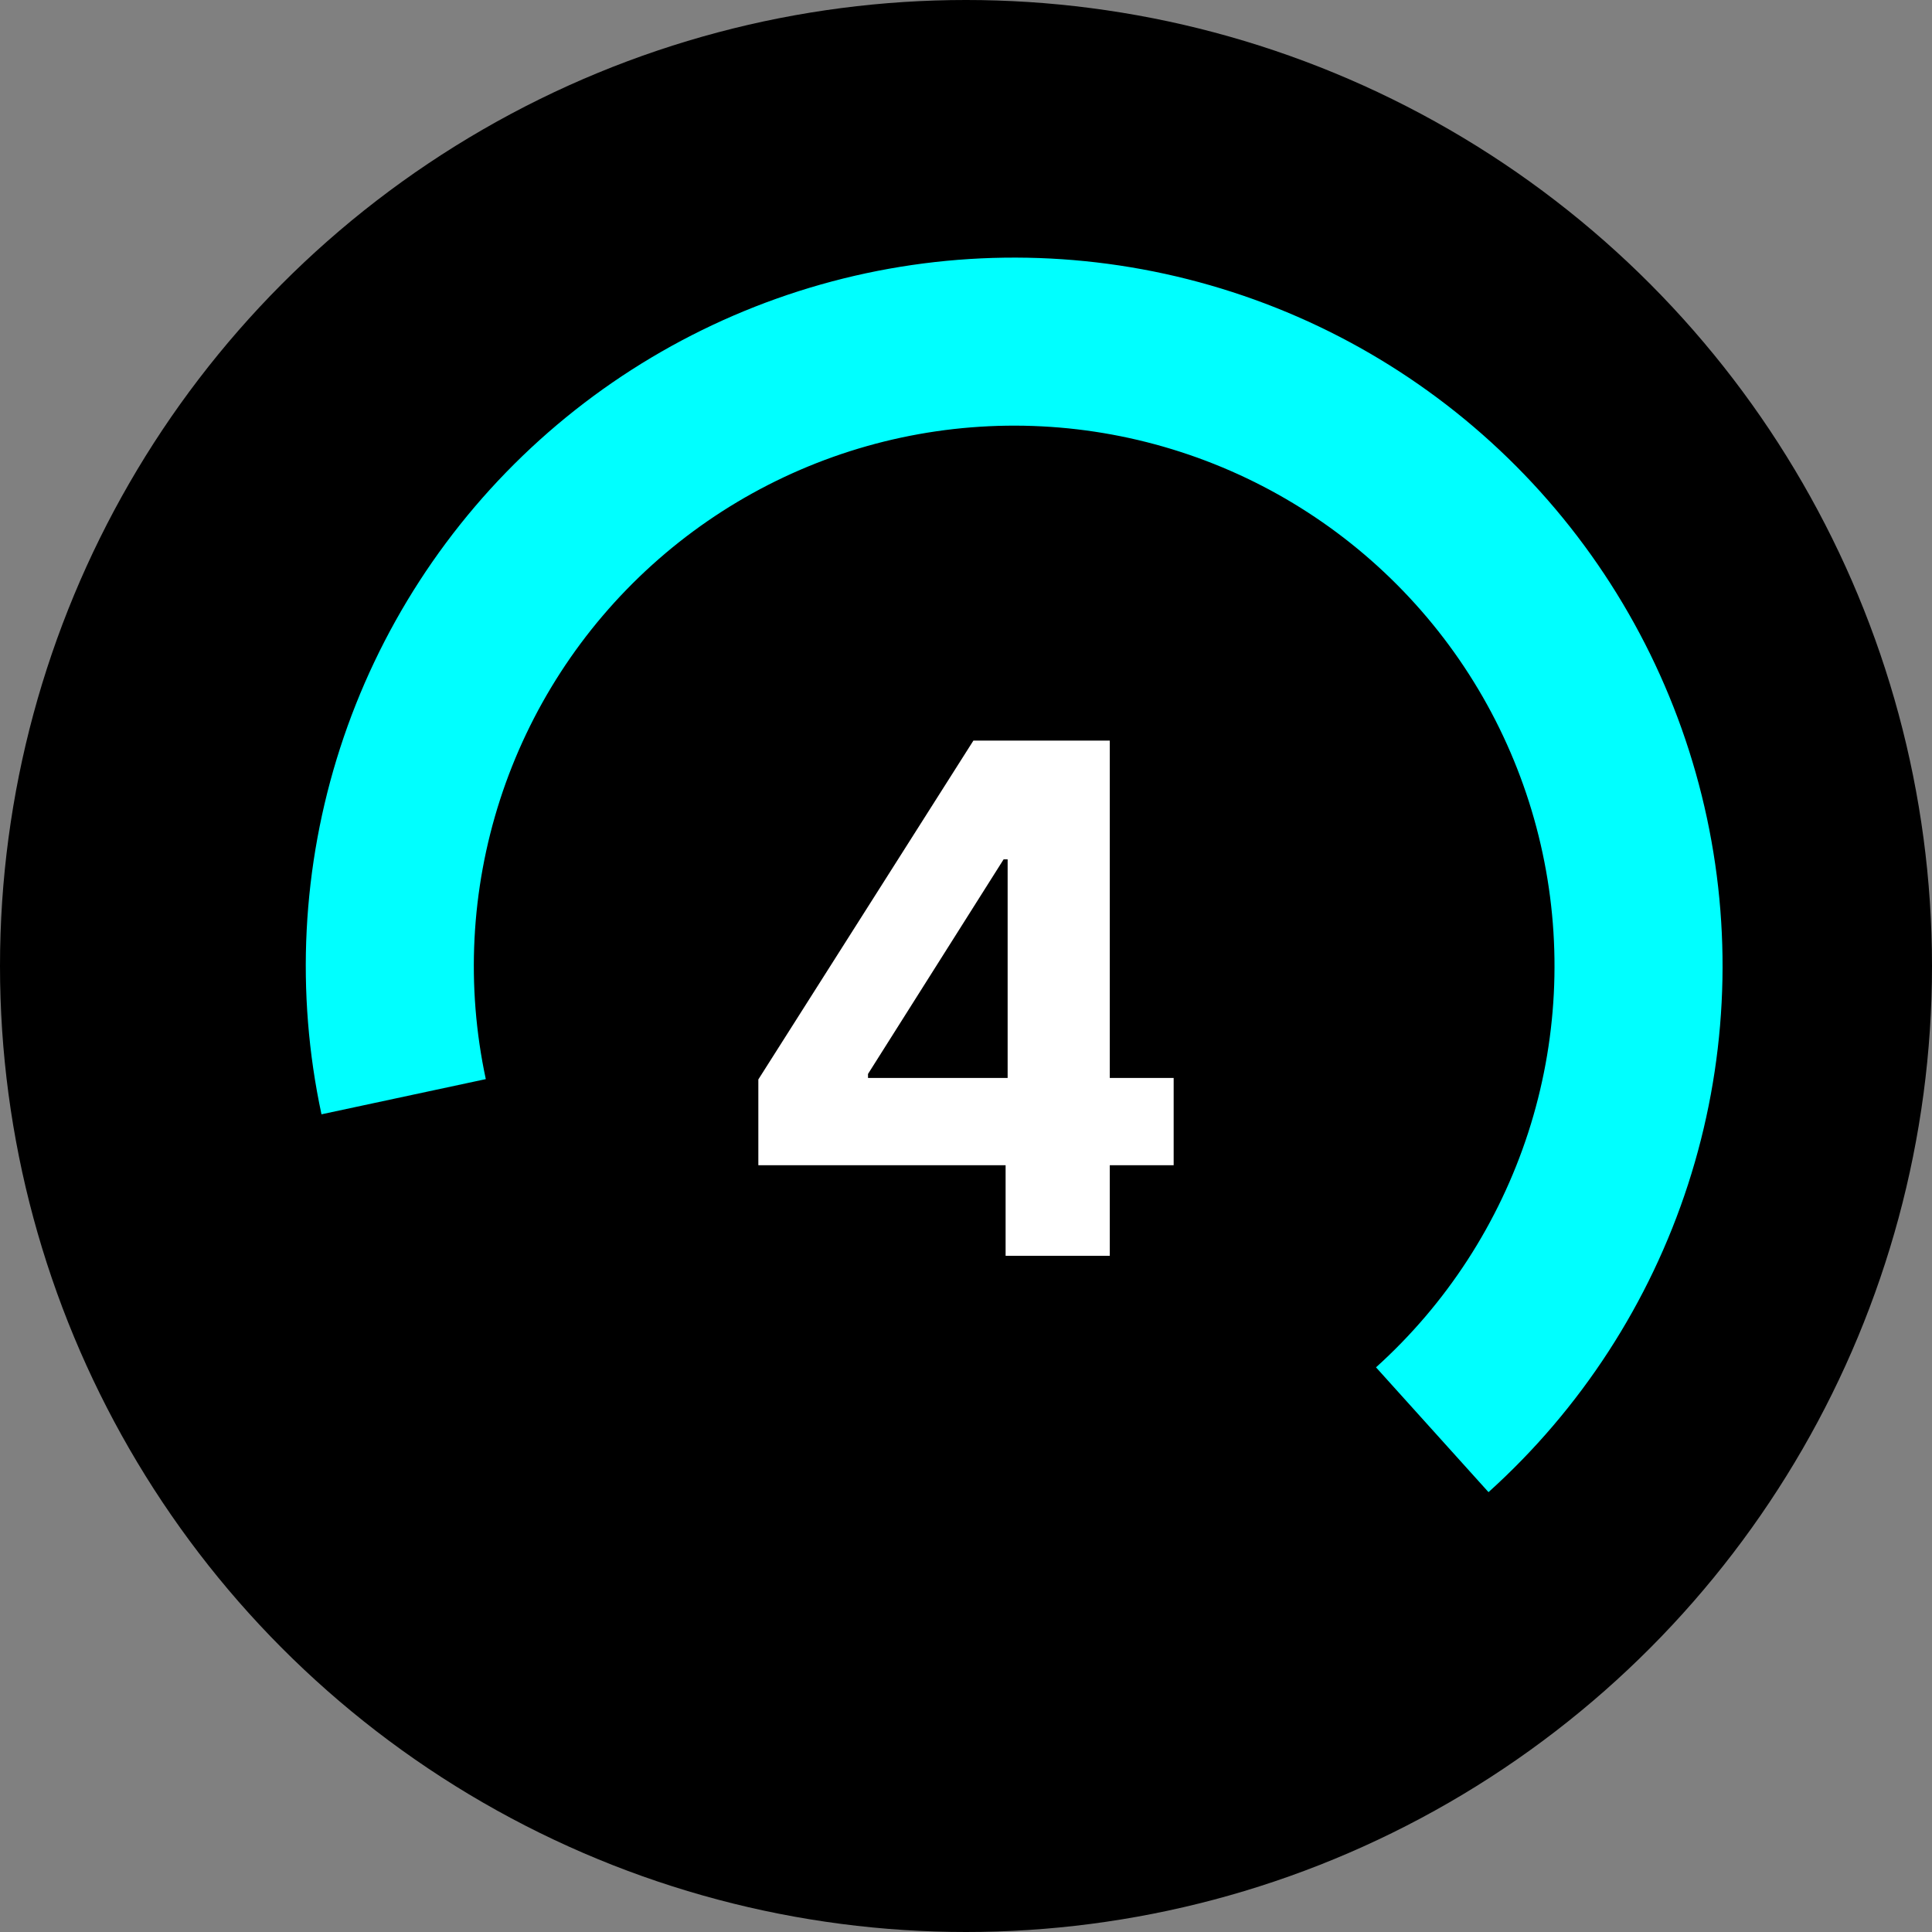
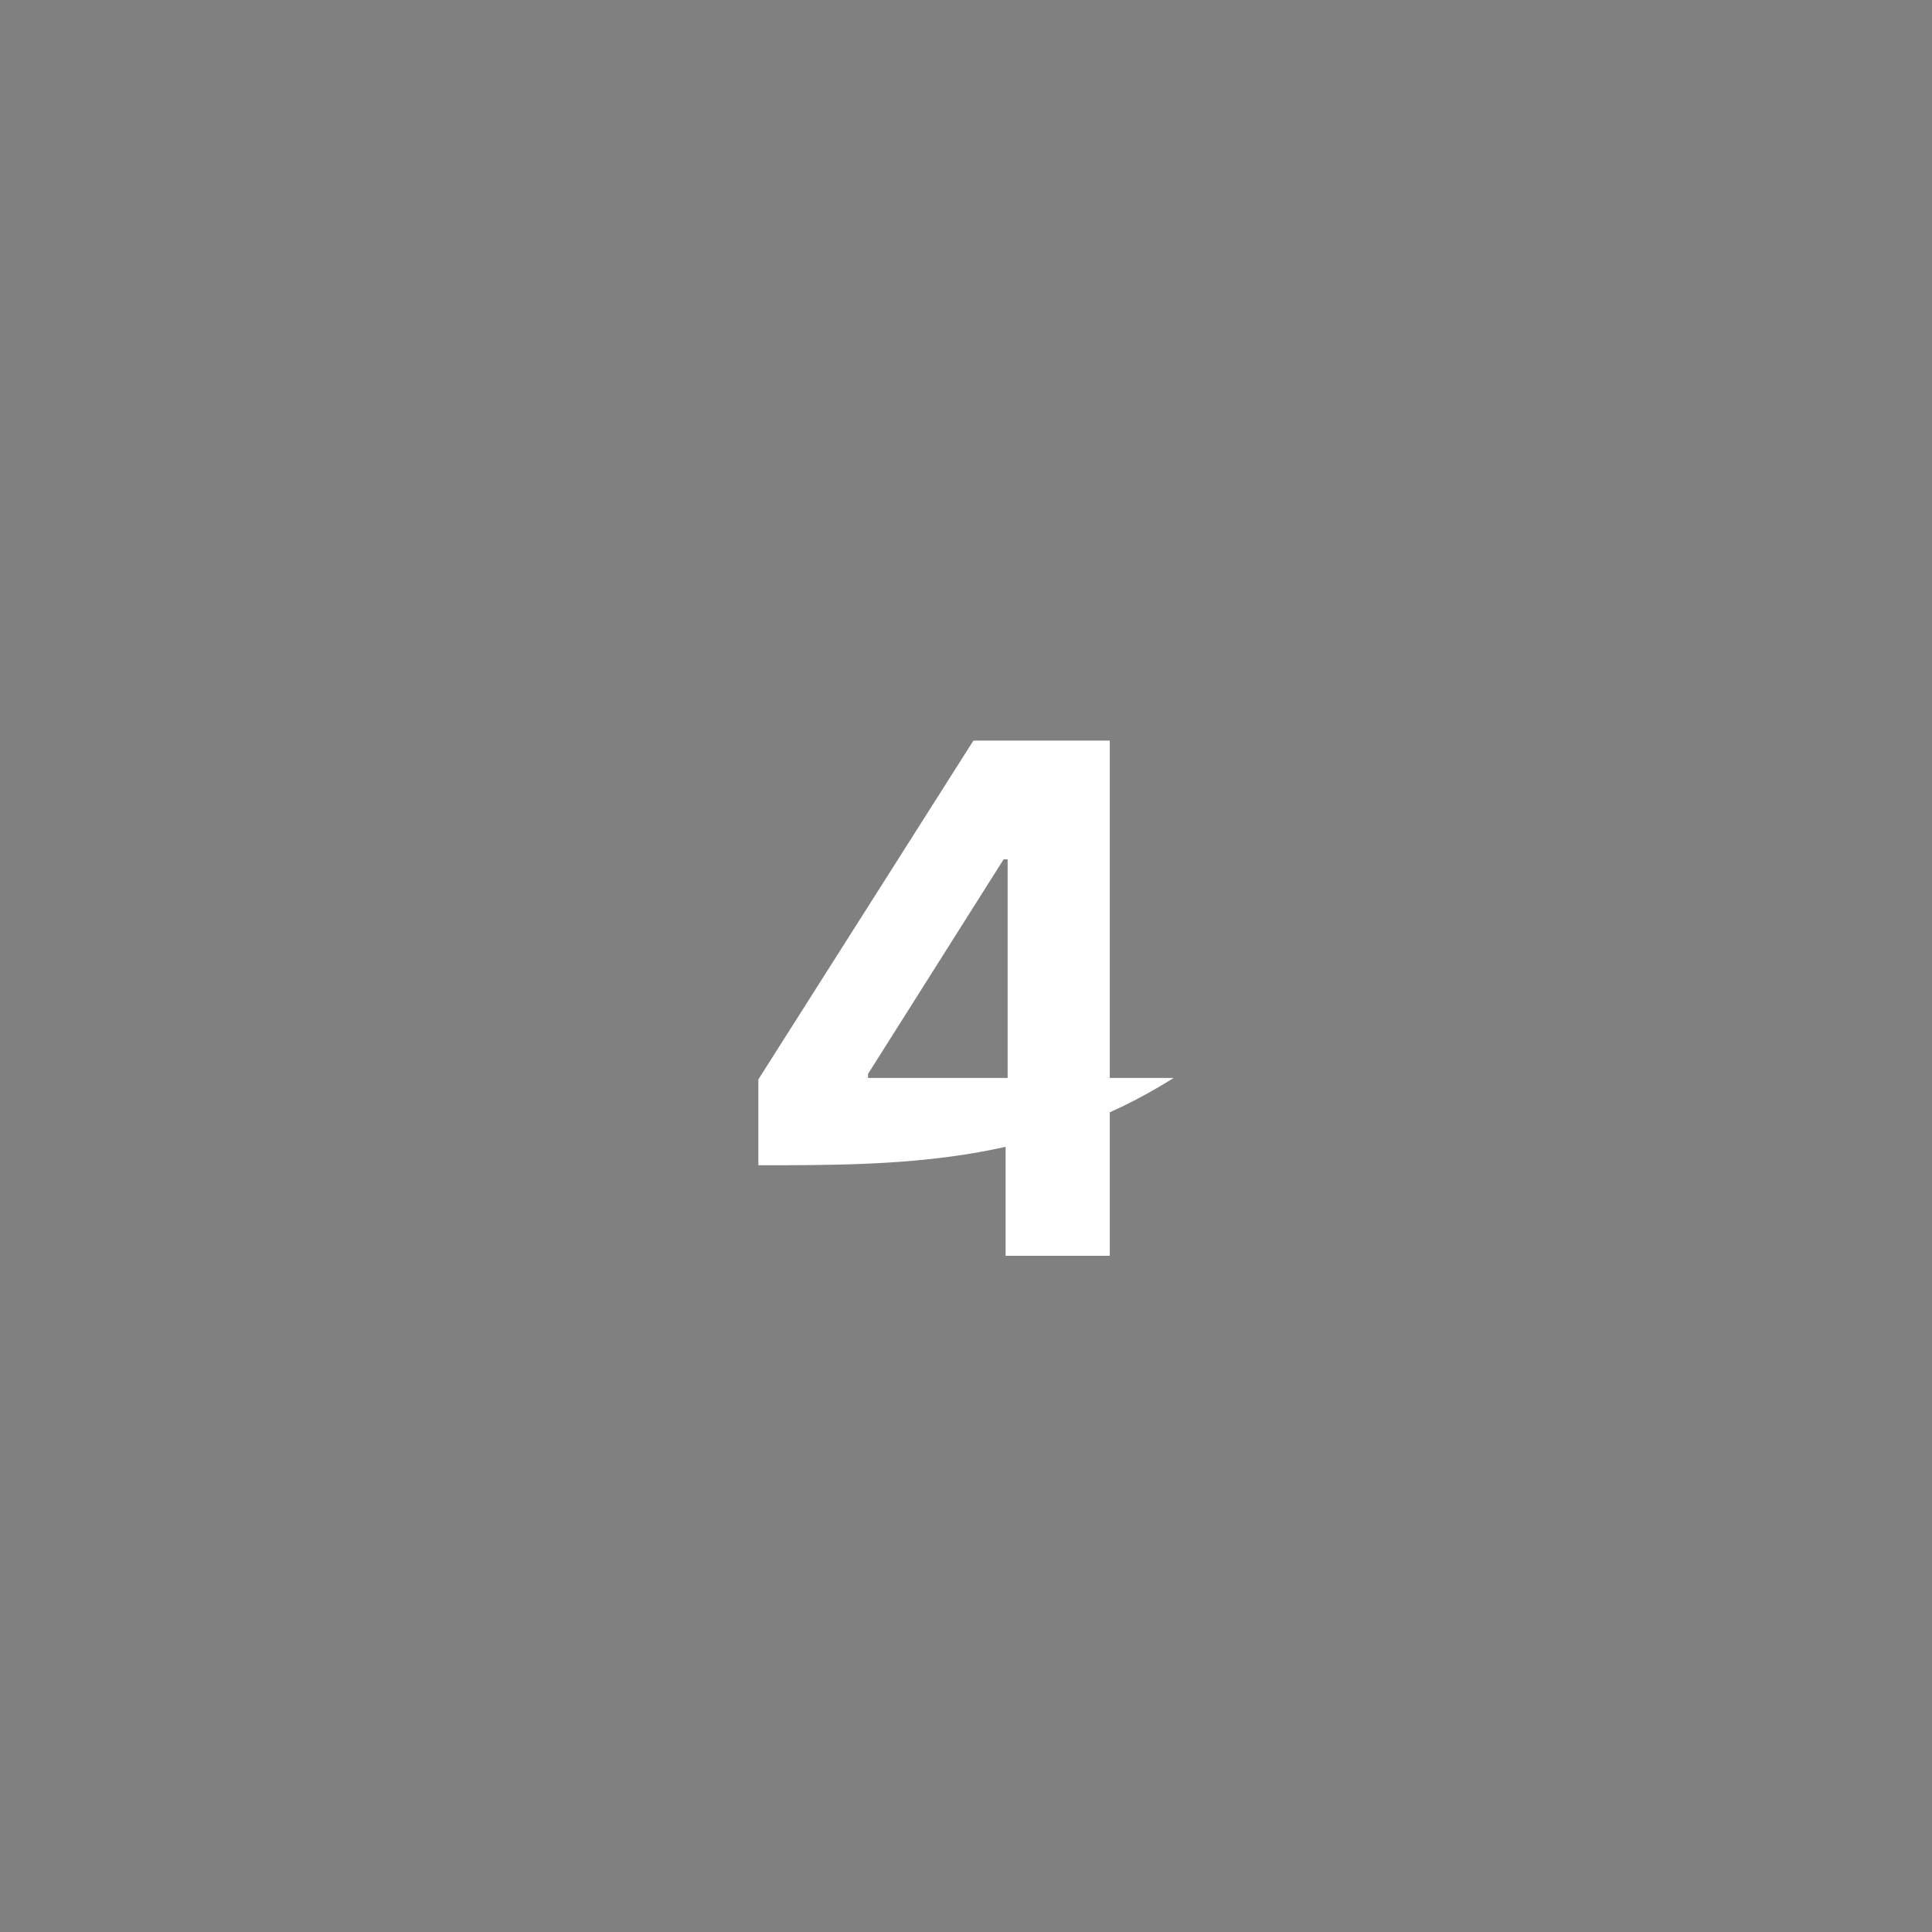
<svg xmlns="http://www.w3.org/2000/svg" viewBox="1968.504 2470 60 60" width="60" height="60">
  <rect x="1968.504" y="2470" width="60" height="60" fill="#808080" stroke="none" />
-   <ellipse color="rgb(51, 51, 51)" fill="#000000" font-size-adjust="none" cx="1998.504" cy="2500" r="30" id="tSvg18b0ba768c8" title="Ellipse 4" fill-opacity="1" stroke="none" stroke-opacity="1" rx="30" ry="30" style="transform: rotate(0deg);" stroke-width="NaN" />
-   <path fill="#00ffff" stroke="none" fill-opacity="1" stroke-width="1" stroke-opacity="1" color="rgb(51, 51, 51)" font-size-adjust="none" id="tSvg9b9b0e164c" title="Path 7" d="M 1978.488 2504.606 C 1977.679 2500.829 1977.879 2496.905 1979.067 2493.23 C 1980.256 2489.555 1982.391 2486.258 1985.258 2483.669 C 1988.126 2481.081 1991.624 2479.294 1995.401 2478.486 C 1999.178 2477.679 2003.101 2477.88 2006.776 2479.07 C 2010.451 2480.259 2013.748 2482.396 2016.335 2485.264 C 2018.922 2488.132 2020.709 2491.63 2021.515 2495.408 C 2022.322 2499.185 2022.119 2503.108 2020.928 2506.783 C 2019.737 2510.457 2017.6 2513.753 2014.731 2516.34 C 2013.566 2515.048 2012.401 2513.756 2011.237 2512.464 C 2013.425 2510.491 2015.055 2507.977 2015.964 2505.174 C 2016.872 2502.371 2017.026 2499.379 2016.411 2496.497 C 2015.796 2493.616 2014.434 2490.947 2012.46 2488.76 C 2010.486 2486.572 2007.972 2484.942 2005.169 2484.035 C 2002.366 2483.127 1999.373 2482.974 1996.492 2483.59 C 1993.611 2484.206 1990.943 2485.569 1988.756 2487.544 C 1986.569 2489.518 1984.94 2492.033 1984.033 2494.836 C 1983.127 2497.64 1982.974 2500.632 1983.591 2503.513C 1981.89 2503.877 1980.189 2504.242 1978.488 2504.606Z" />
-   <path fill="white" stroke="none" fill-opacity="1" stroke-width="1" stroke-opacity="1" color="rgb(51, 51, 51)" font-size-adjust="none" id="tSvg1199eb48852" title="Path 8" d="M 1992.055 2506.188 C 1992.055 2505.299 1992.055 2504.411 1992.055 2503.523 C 1994.281 2500.016 1996.508 2496.508 1998.734 2493 C 1999.5 2493 2000.266 2493 2001.031 2493 C 2001.031 2494.229 2001.031 2495.458 2001.031 2496.688 C 2000.578 2496.688 2000.125 2496.688 1999.672 2496.688 C 1998.268 2498.909 1996.865 2501.13 1995.461 2503.352 C 1995.461 2503.393 1995.461 2503.435 1995.461 2503.477 C 1998.625 2503.477 2001.789 2503.477 2004.953 2503.477 C 2004.953 2504.38 2004.953 2505.284 2004.953 2506.188C 2000.654 2506.188 1996.354 2506.188 1992.055 2506.188Z M 1999.734 2509 C 1999.734 2507.792 1999.734 2506.583 1999.734 2505.375 C 1999.755 2504.982 1999.776 2504.589 1999.797 2504.195 C 1999.797 2500.464 1999.797 2496.732 1999.797 2493 C 2000.854 2493 2001.911 2493 2002.969 2493 C 2002.969 2498.333 2002.969 2503.667 2002.969 2509C 2001.891 2509 2000.813 2509 1999.734 2509Z" />
+   <path fill="white" stroke="none" fill-opacity="1" stroke-width="1" stroke-opacity="1" color="rgb(51, 51, 51)" font-size-adjust="none" id="tSvg1199eb48852" title="Path 8" d="M 1992.055 2506.188 C 1992.055 2505.299 1992.055 2504.411 1992.055 2503.523 C 1994.281 2500.016 1996.508 2496.508 1998.734 2493 C 1999.5 2493 2000.266 2493 2001.031 2493 C 2001.031 2494.229 2001.031 2495.458 2001.031 2496.688 C 2000.578 2496.688 2000.125 2496.688 1999.672 2496.688 C 1998.268 2498.909 1996.865 2501.13 1995.461 2503.352 C 1995.461 2503.393 1995.461 2503.435 1995.461 2503.477 C 1998.625 2503.477 2001.789 2503.477 2004.953 2503.477 C 2000.654 2506.188 1996.354 2506.188 1992.055 2506.188Z M 1999.734 2509 C 1999.734 2507.792 1999.734 2506.583 1999.734 2505.375 C 1999.755 2504.982 1999.776 2504.589 1999.797 2504.195 C 1999.797 2500.464 1999.797 2496.732 1999.797 2493 C 2000.854 2493 2001.911 2493 2002.969 2493 C 2002.969 2498.333 2002.969 2503.667 2002.969 2509C 2001.891 2509 2000.813 2509 1999.734 2509Z" />
  <defs> </defs>
</svg>